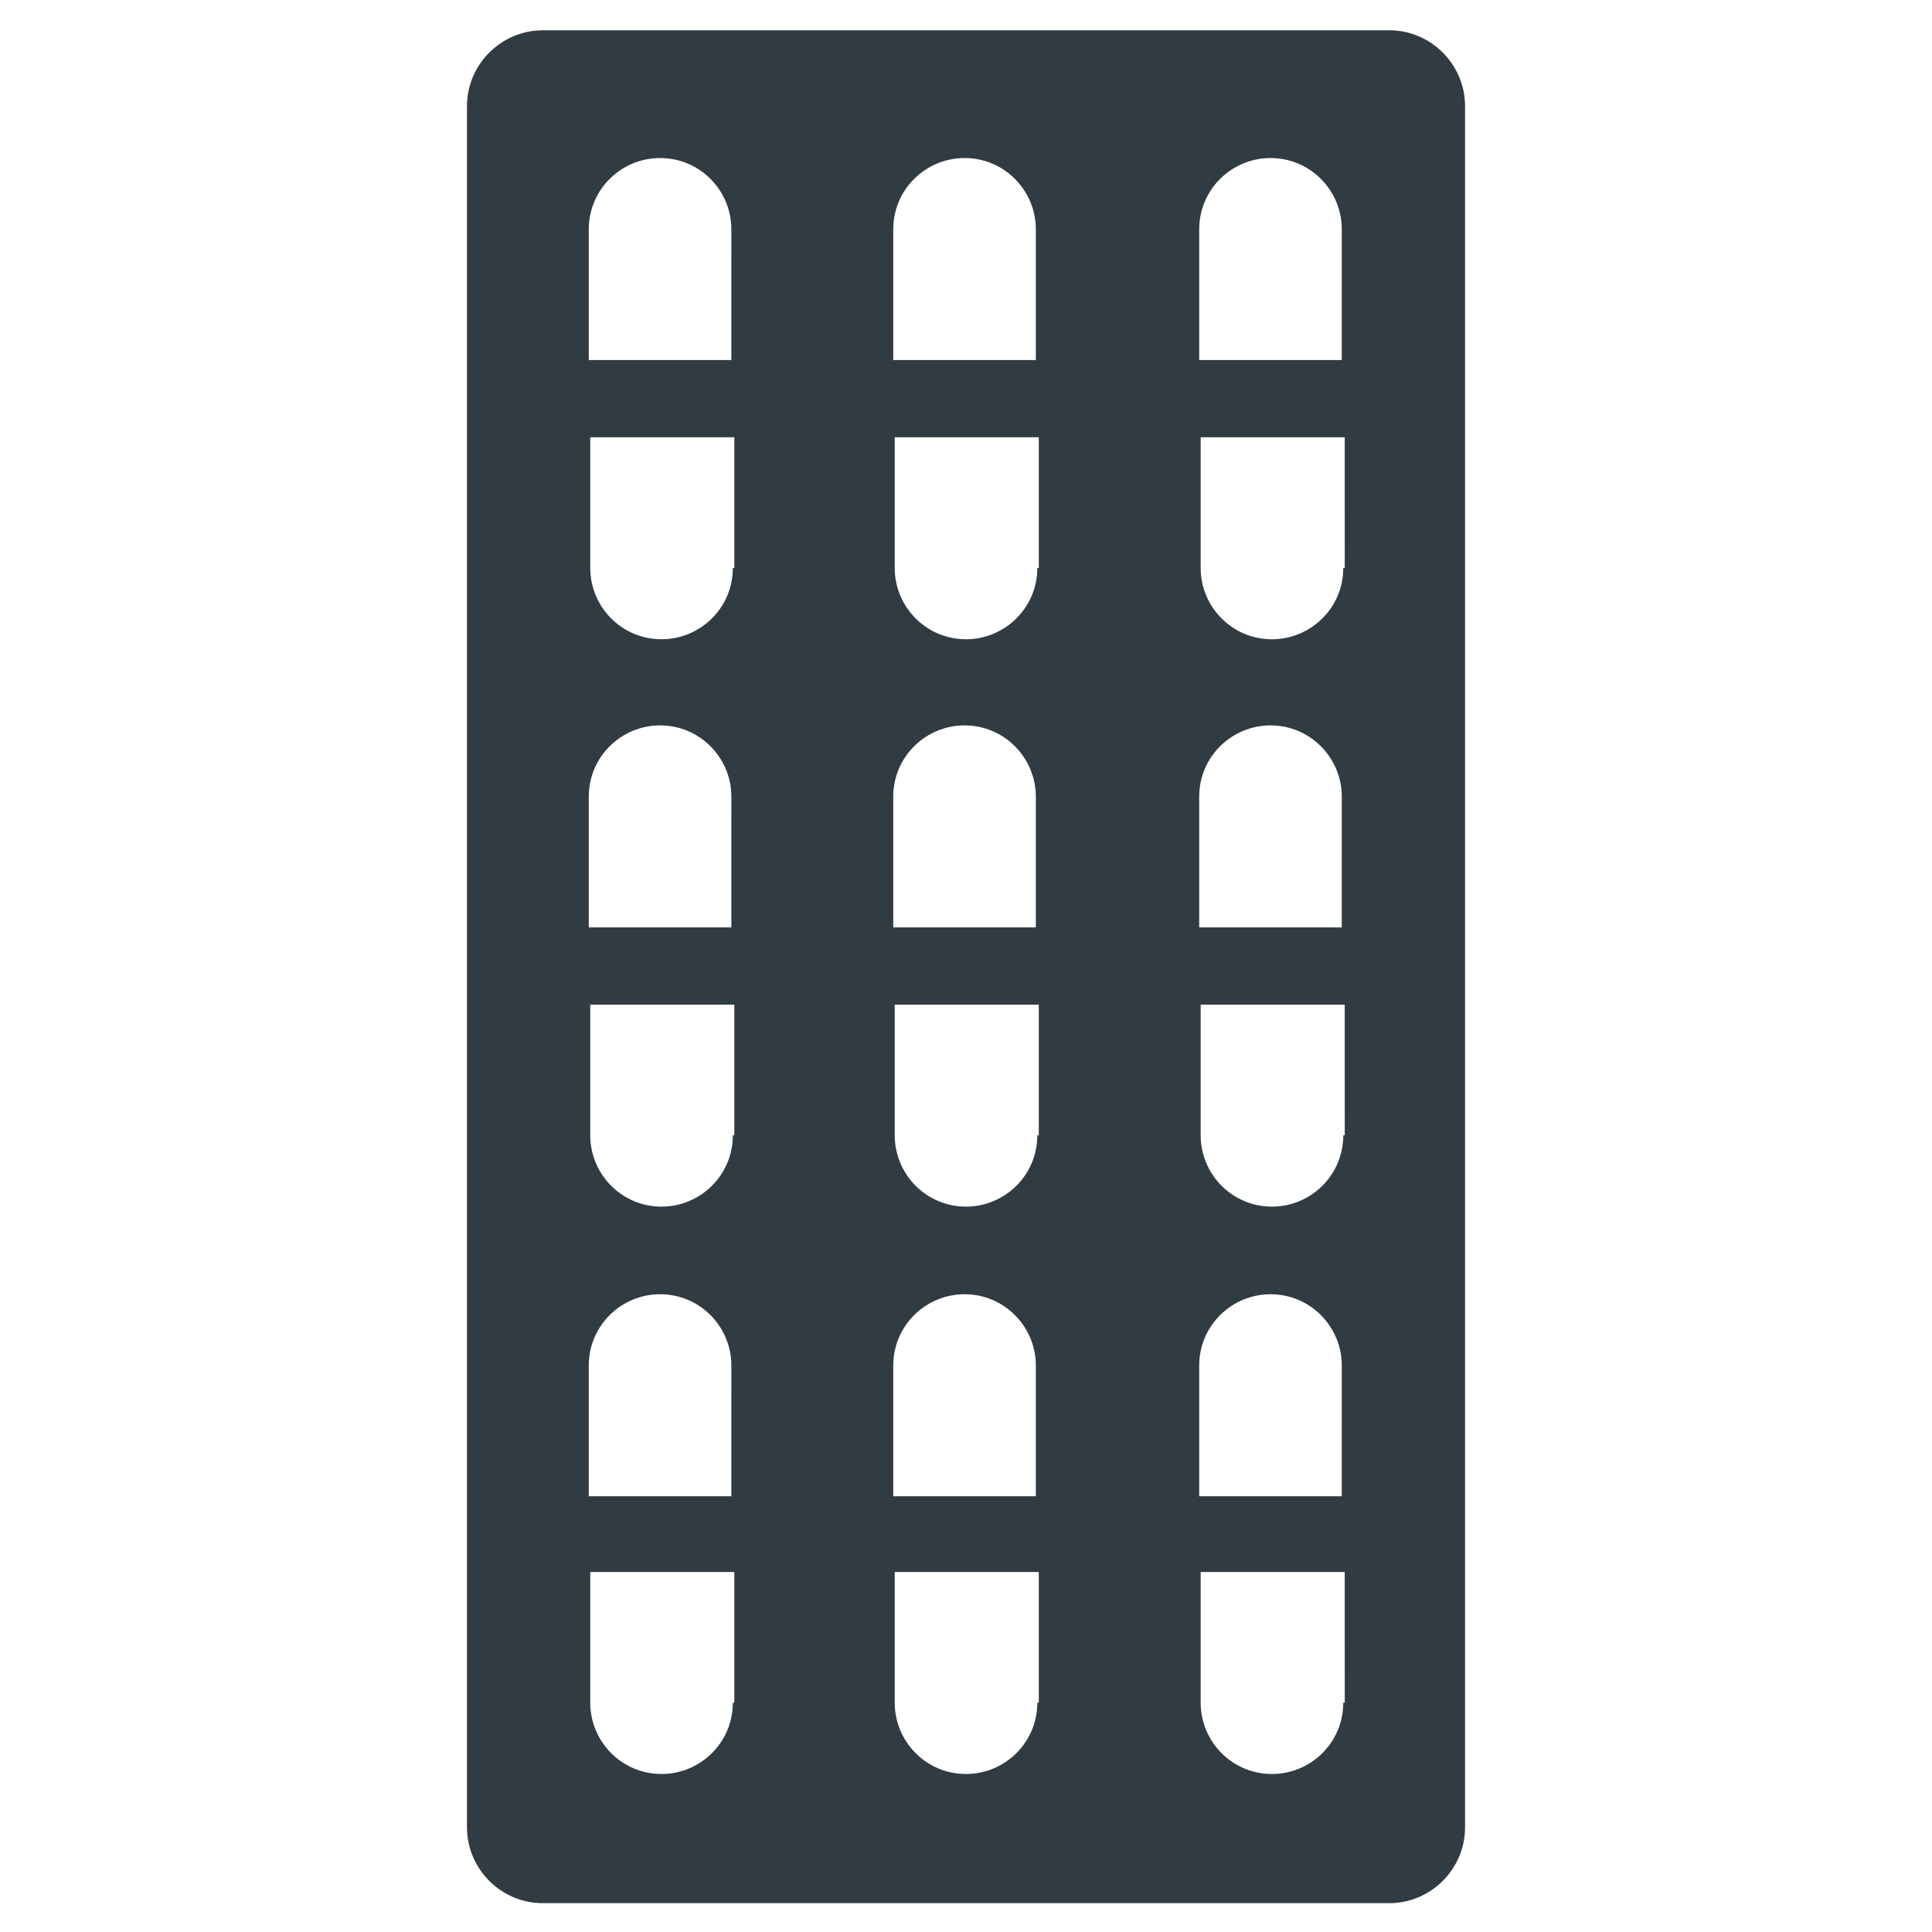
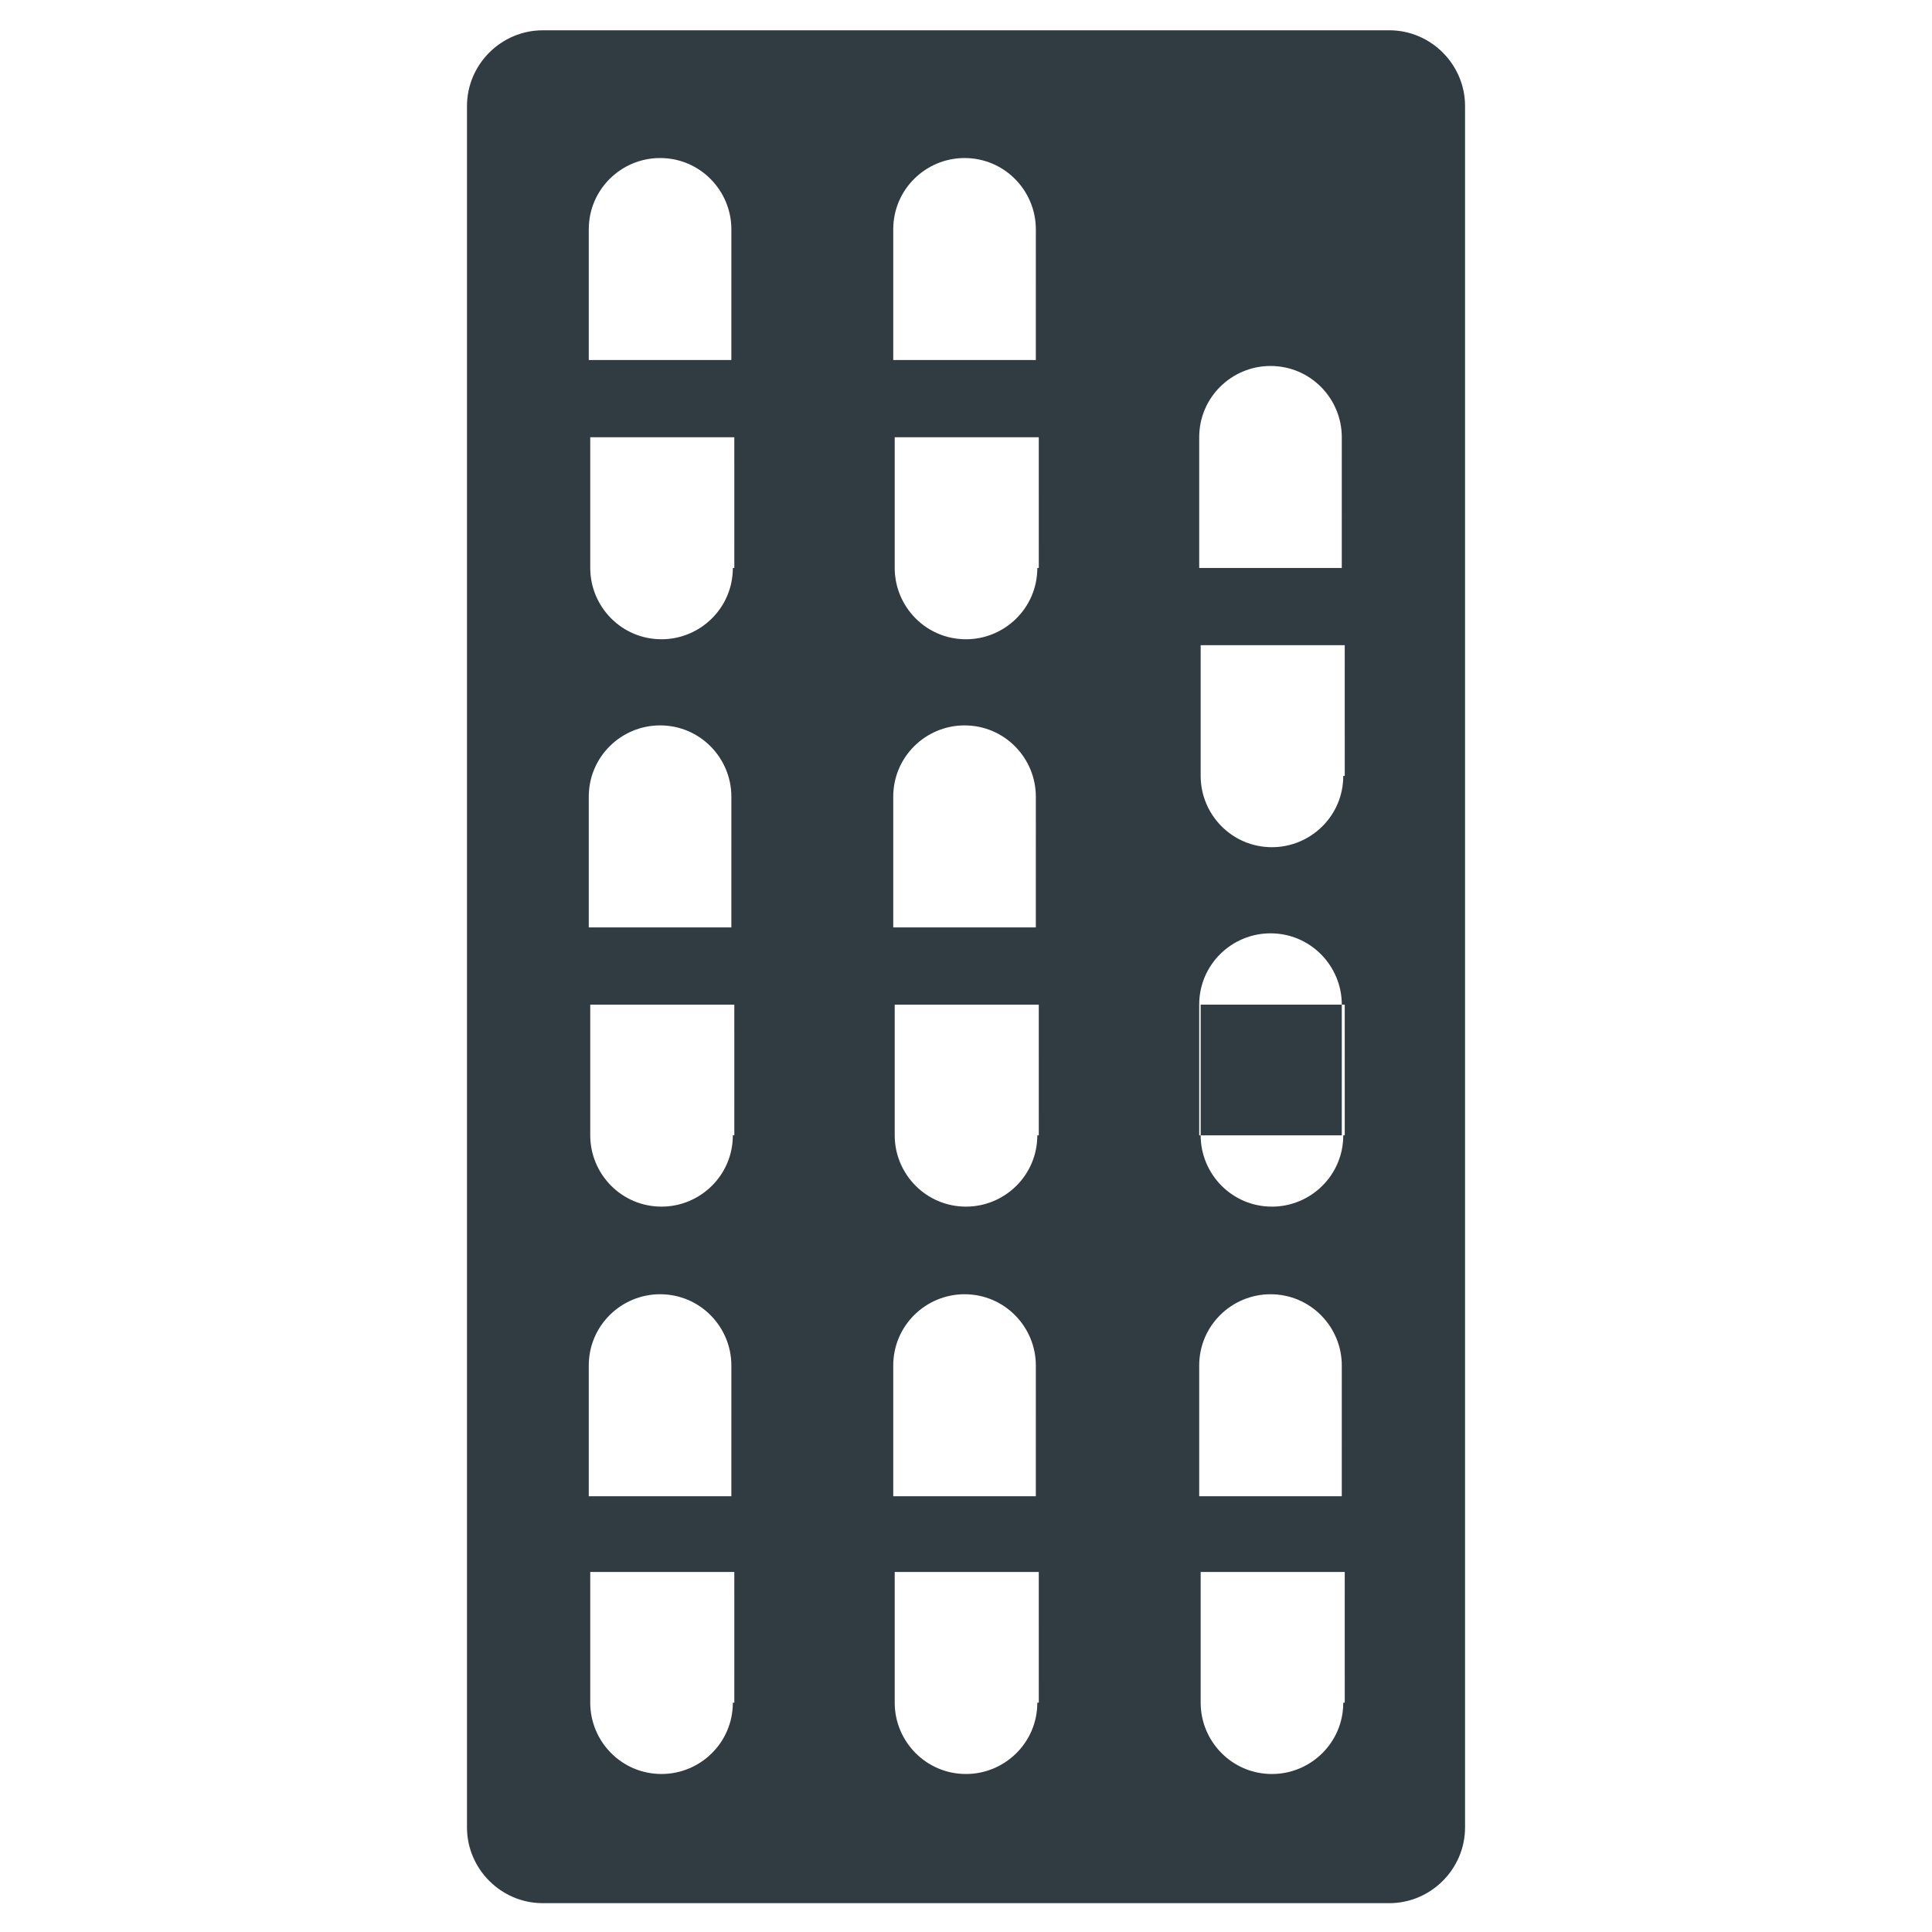
<svg xmlns="http://www.w3.org/2000/svg" width="800px" height="800px" version="1.1" viewBox="144 144 512 512">
-   <path d="m512.18 152.03h-224.35c-11.02 0-20.074 9.055-20.074 20.074v456.18c0 11.02 9.055 20.074 20.074 20.074h224.35c11.02 0 20.074-9.055 20.074-20.074v-456.19c0-11.02-9.055-20.07-20.074-20.07zm-173.97 443.2c0 10.629-8.66 18.895-18.895 18.895-10.629 0-18.895-8.66-18.895-18.895v-34.637h38.18l0.004 34.637zm0-54.711h-38.18v-34.637c0-10.629 8.66-18.895 18.895-18.895 10.629 0 18.895 8.66 18.895 18.895l-0.004 34.637zm0-95.648c0 10.629-8.66 18.895-18.895 18.895-10.629 0-18.895-8.66-18.895-18.895v-34.637h38.18l0.004 34.637zm0-55.102h-38.18v-34.637c0-10.629 8.66-18.895 18.895-18.895 10.629 0 18.895 8.66 18.895 18.895l-0.004 34.637zm0-95.254c0 10.629-8.66 18.895-18.895 18.895-10.629 0-18.895-8.66-18.895-18.895v-34.637h38.18l0.004 34.637zm0-55.102h-38.18v-34.637c0-10.629 8.66-18.895 18.895-18.895 10.629 0 18.895 8.66 18.895 18.895l-0.004 34.637zm80.688 355.82c0 10.629-8.66 18.895-18.895 18.895-10.629 0-18.895-8.66-18.895-18.895v-34.637h38.18l0.004 34.637zm0-54.711h-38.18v-34.637c0-10.629 8.66-18.895 18.895-18.895 10.629 0 18.895 8.66 18.895 18.895l-0.004 34.637zm0-95.648c0 10.629-8.66 18.895-18.895 18.895-10.629 0-18.895-8.66-18.895-18.895v-34.637h38.18l0.004 34.637zm0-55.102h-38.18v-34.637c0-10.629 8.66-18.895 18.895-18.895 10.629 0 18.895 8.66 18.895 18.895l-0.004 34.637zm0-95.254c0 10.629-8.66 18.895-18.895 18.895-10.629 0-18.895-8.66-18.895-18.895v-34.637h38.18l0.004 34.637zm0-55.102h-38.18v-34.637c0-10.629 8.66-18.895 18.895-18.895 10.629 0 18.895 8.66 18.895 18.895l-0.004 34.637zm81.082 355.82c0 10.629-8.66 18.895-18.895 18.895-10.629 0-18.895-8.66-18.895-18.895v-34.637h38.18l0.004 34.637zm0-54.711h-38.18v-34.637c0-10.629 8.66-18.895 18.895-18.895 10.629 0 18.895 8.66 18.895 18.895l-0.004 34.637zm0-95.648c0 10.629-8.66 18.895-18.895 18.895-10.629 0-18.895-8.66-18.895-18.895v-34.637h38.18l0.004 34.637zm0-55.102h-38.18v-34.637c0-10.629 8.66-18.895 18.895-18.895 10.629 0 18.895 8.66 18.895 18.895l-0.004 34.637zm0-95.254c0 10.629-8.66 18.895-18.895 18.895-10.629 0-18.895-8.66-18.895-18.895v-34.637h38.18l0.004 34.637zm0-55.102h-38.18v-34.637c0-10.629 8.66-18.895 18.895-18.895 10.629 0 18.895 8.66 18.895 18.895l-0.004 34.637z" fill="#303c42" />
+   <path d="m512.18 152.03h-224.35c-11.02 0-20.074 9.055-20.074 20.074v456.18c0 11.02 9.055 20.074 20.074 20.074h224.35c11.02 0 20.074-9.055 20.074-20.074v-456.19c0-11.02-9.055-20.07-20.074-20.07zm-173.97 443.2c0 10.629-8.66 18.895-18.895 18.895-10.629 0-18.895-8.66-18.895-18.895v-34.637h38.18l0.004 34.637zm0-54.711h-38.18v-34.637c0-10.629 8.66-18.895 18.895-18.895 10.629 0 18.895 8.66 18.895 18.895l-0.004 34.637zm0-95.648c0 10.629-8.66 18.895-18.895 18.895-10.629 0-18.895-8.66-18.895-18.895v-34.637h38.18l0.004 34.637zm0-55.102h-38.18v-34.637c0-10.629 8.66-18.895 18.895-18.895 10.629 0 18.895 8.66 18.895 18.895l-0.004 34.637zm0-95.254c0 10.629-8.66 18.895-18.895 18.895-10.629 0-18.895-8.66-18.895-18.895v-34.637h38.18l0.004 34.637zm0-55.102h-38.18v-34.637c0-10.629 8.66-18.895 18.895-18.895 10.629 0 18.895 8.66 18.895 18.895l-0.004 34.637zm80.688 355.82c0 10.629-8.66 18.895-18.895 18.895-10.629 0-18.895-8.66-18.895-18.895v-34.637h38.18l0.004 34.637zm0-54.711h-38.18v-34.637c0-10.629 8.66-18.895 18.895-18.895 10.629 0 18.895 8.66 18.895 18.895l-0.004 34.637zm0-95.648c0 10.629-8.66 18.895-18.895 18.895-10.629 0-18.895-8.66-18.895-18.895v-34.637h38.18l0.004 34.637zm0-55.102h-38.18v-34.637c0-10.629 8.66-18.895 18.895-18.895 10.629 0 18.895 8.66 18.895 18.895l-0.004 34.637zm0-95.254c0 10.629-8.66 18.895-18.895 18.895-10.629 0-18.895-8.66-18.895-18.895v-34.637h38.18l0.004 34.637zm0-55.102h-38.18v-34.637c0-10.629 8.66-18.895 18.895-18.895 10.629 0 18.895 8.66 18.895 18.895l-0.004 34.637zm81.082 355.82c0 10.629-8.66 18.895-18.895 18.895-10.629 0-18.895-8.66-18.895-18.895v-34.637h38.18l0.004 34.637zm0-54.711h-38.18v-34.637c0-10.629 8.66-18.895 18.895-18.895 10.629 0 18.895 8.66 18.895 18.895l-0.004 34.637zm0-95.648c0 10.629-8.66 18.895-18.895 18.895-10.629 0-18.895-8.66-18.895-18.895v-34.637h38.18l0.004 34.637zh-38.18v-34.637c0-10.629 8.66-18.895 18.895-18.895 10.629 0 18.895 8.66 18.895 18.895l-0.004 34.637zm0-95.254c0 10.629-8.66 18.895-18.895 18.895-10.629 0-18.895-8.66-18.895-18.895v-34.637h38.18l0.004 34.637zm0-55.102h-38.18v-34.637c0-10.629 8.66-18.895 18.895-18.895 10.629 0 18.895 8.66 18.895 18.895l-0.004 34.637z" fill="#303c42" />
</svg>